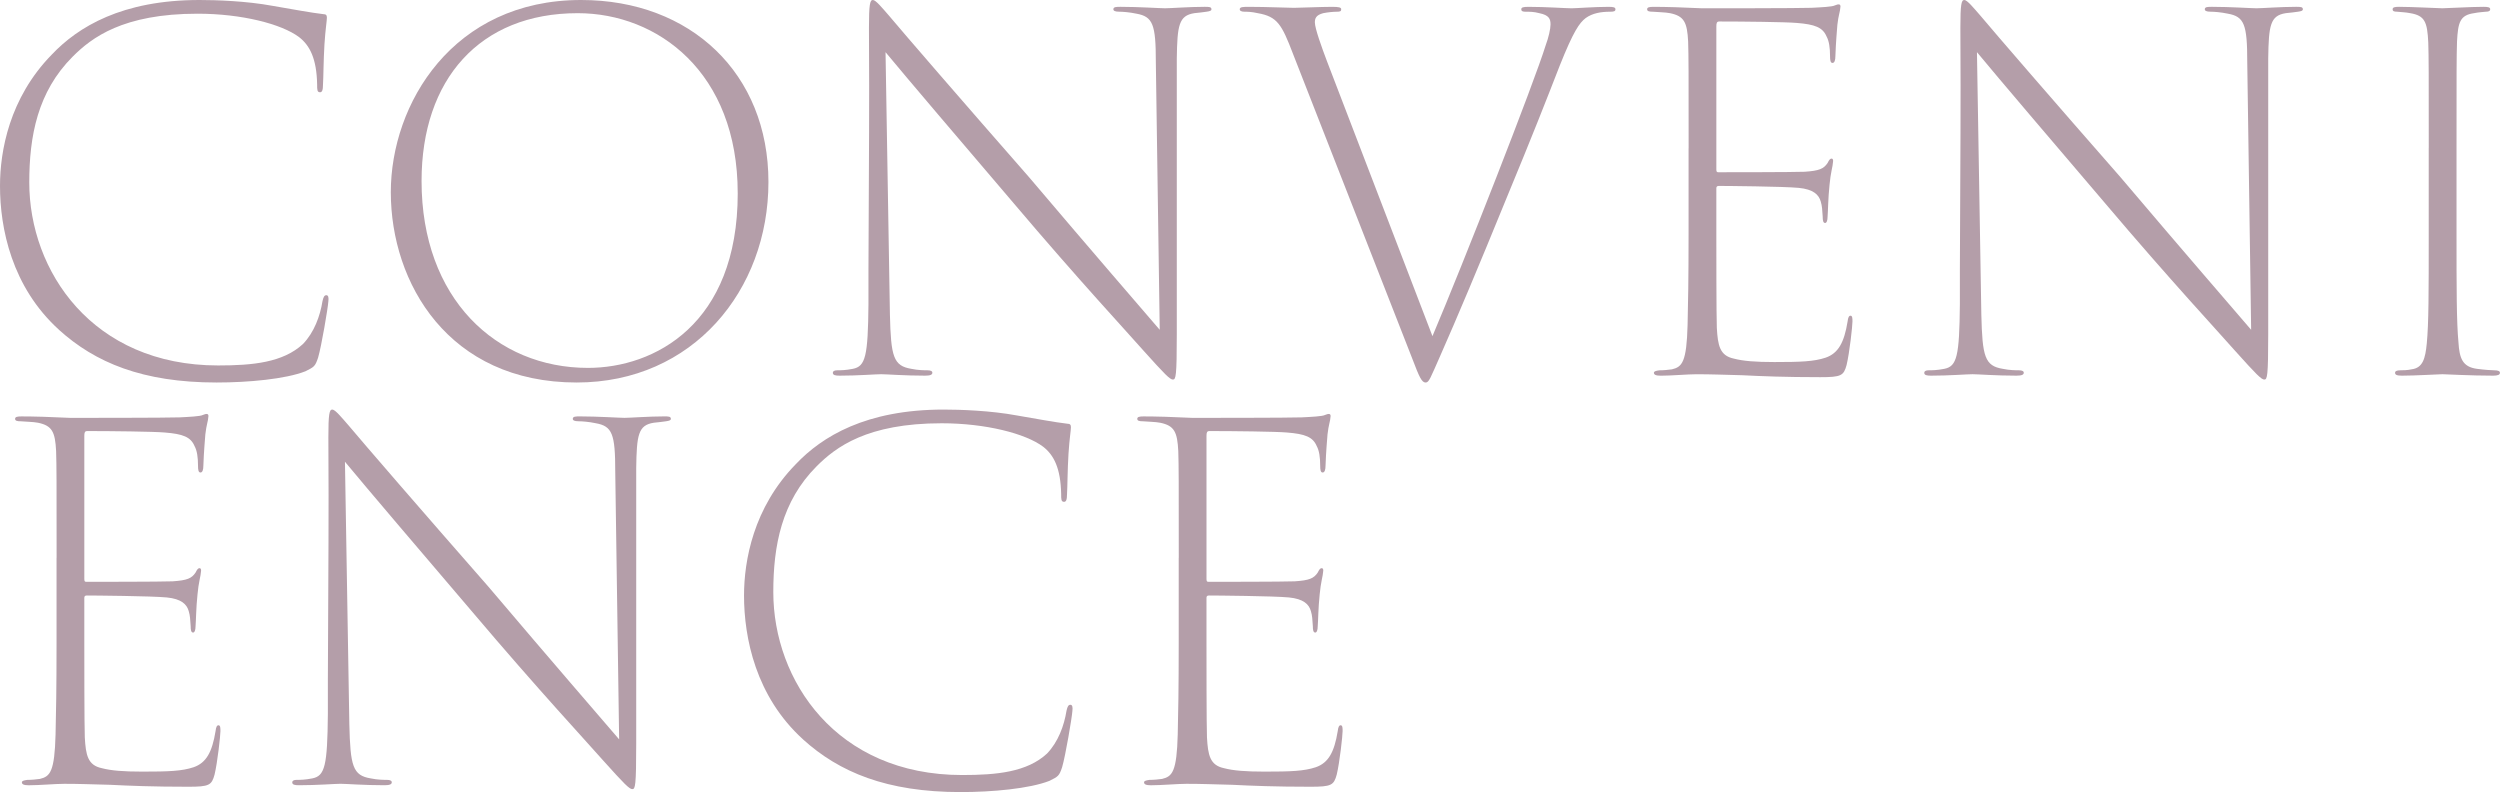
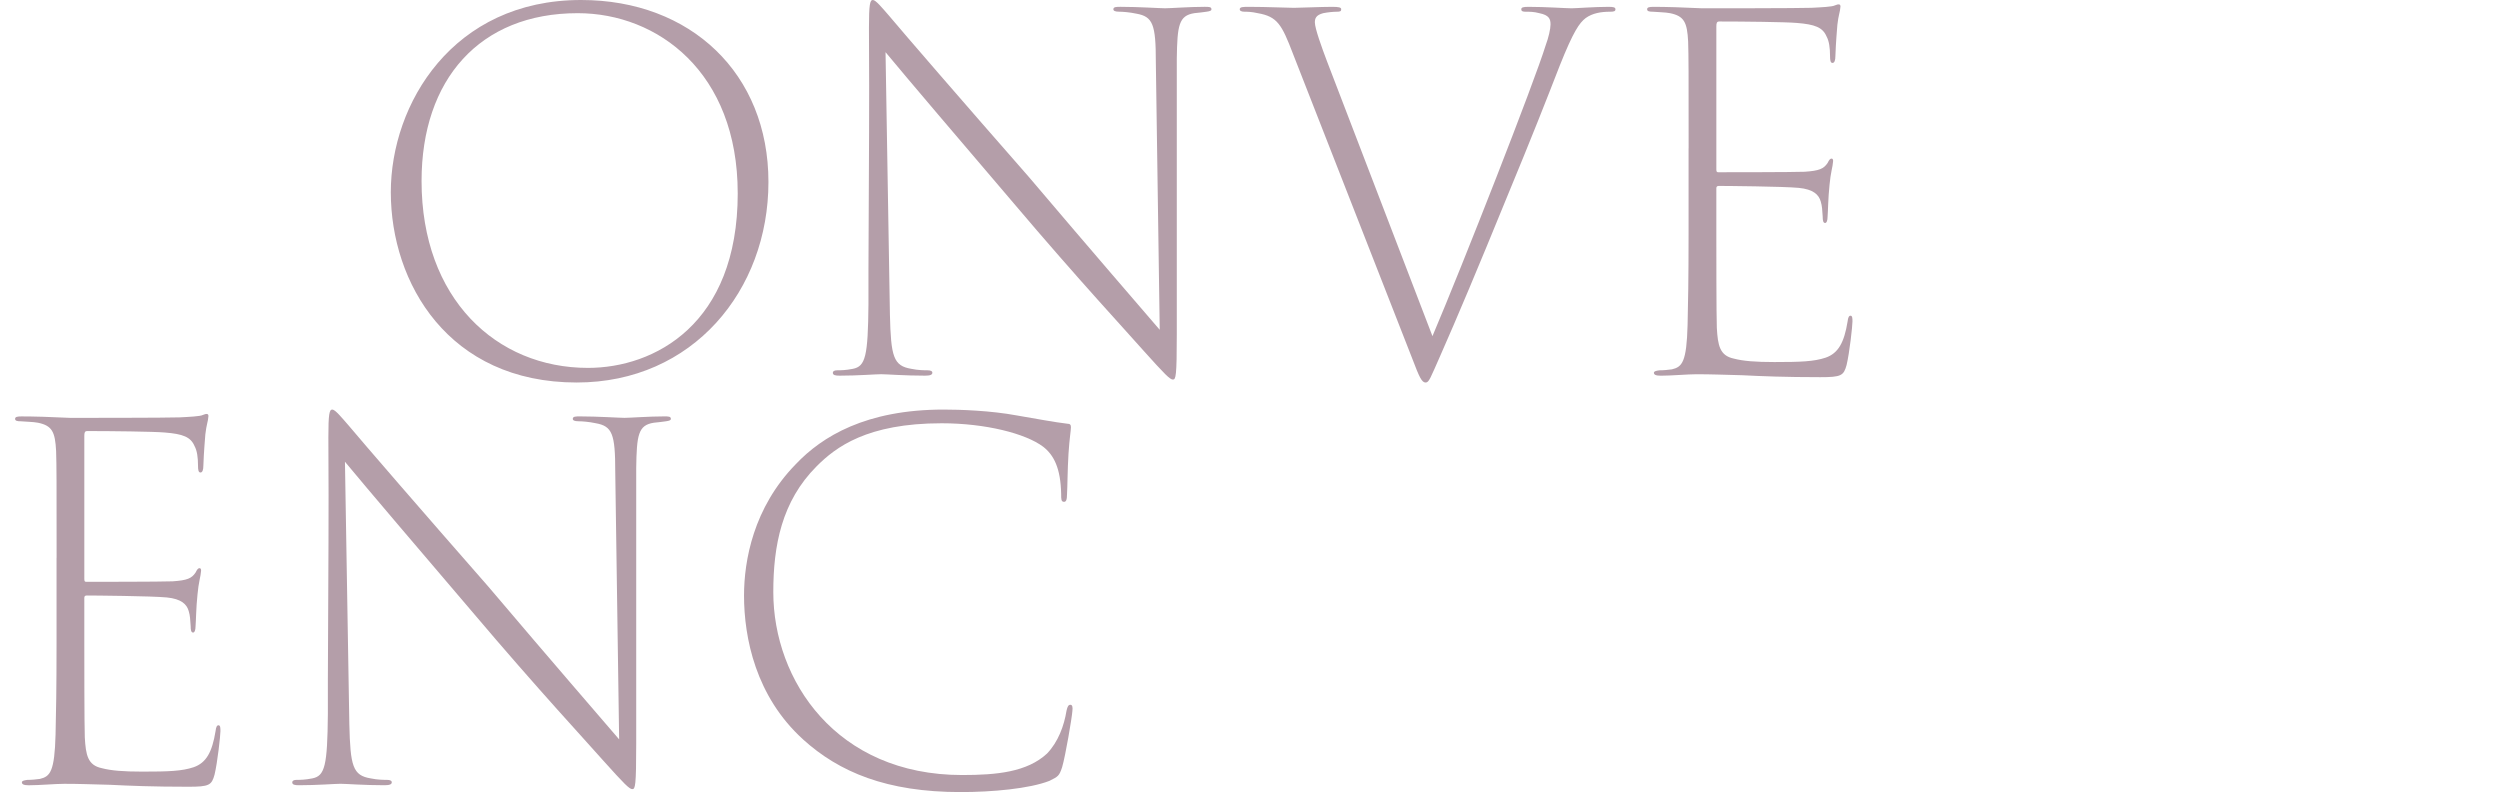
<svg xmlns="http://www.w3.org/2000/svg" id="_レイヤー_2" data-name="レイヤー 2" viewBox="0 0 1117.03 353.91">
  <defs>
    <style>
      .cls-1 {
        fill: #b49ea9;
      }
    </style>
  </defs>
  <g id="_レイヤー_1-2" data-name="レイヤー 1">
    <g>
-       <path class="cls-1" d="m26.38,147.37C5.23,128.19,0,102.03,0,83.06c0-15.48,4.14-39.24,23.11-58.64C34.88,11.99,54.5,0,89.16,0c7.41,0,20.93.44,32.7,2.62,8.94,1.53,17,3.05,22.67,3.71,1.09,0,1.53.44,1.53,1.53,0,1.53-.65,5.01-1.09,11.99-.44,7.19-.44,14.61-.65,17.88,0,2.62-.44,3.49-1.31,3.49-1.31,0-1.31-1.09-1.31-3.49-.22-11.55-3.27-17.44-8.07-21.15-7.85-5.89-25.72-10.46-45.34-10.46-33.35,0-47.31,10.68-55.81,19.18-15.7,15.7-19.4,35.53-19.4,56.24,0,39.46,28.12,81.75,84.37,81.75,15.48,0,28.99-1.31,37.93-9.59,5.01-5.23,7.63-12.43,8.72-19.18.44-1.96.87-2.62,1.74-2.62s1.09,1.09.87,2.83c-.22,3.05-3.05,19.84-4.58,25.07-1.31,3.92-1.74,4.14-5.67,6.1-8.94,3.49-25.51,5.01-39.68,5.01-33.14,0-54.28-8.94-70.42-23.54Z" />
      <path class="cls-1" d="m174.62,85.89C174.62,46.43,202.3,0,259.64,0c49.05,0,83.71,32.92,83.71,81.31s-33.79,89.6-85.67,89.6c-57.33,0-83.06-44.47-83.06-85.02Zm155,.44c0-54.06-35.75-80.44-71.5-80.44-43.82,0-69.76,29.65-69.76,74.99,0,52.54,33.35,83.5,74.34,83.5,29.65,0,66.93-19.4,66.93-78.04Z" />
      <path class="cls-1" d="m388.04,119.9c.22-59.51.44-66.05.22-107.48,0-10.46.44-12.43,1.74-12.43s4.14,3.49,7.19,6.98c6.76,8.07,33.14,38.59,62.57,72.16,29.21,34.44,49.27,57.55,58.42,68.23l-1.74-119.68c0-16.79-1.31-20.27-8.72-21.58-3.05-.65-6.1-.87-7.63-.87-1.96,0-2.62-.44-2.62-1.09,0-1.09,1.31-1.09,3.27-1.09,7.85,0,17.66.65,19.84.65,2.4,0,10.9-.65,17.66-.65,1.96,0,3.05,0,3.05,1.09,0,.65-.65.87-2.18,1.09-1.96.22-2.83.44-5.45.65-6.98,1.09-7.63,5.45-7.85,20.27v123.17c0,18.97-.44,20.27-1.74,20.27s-3.49-2.18-13.08-12.86c-6.1-6.98-29.21-31.83-57.99-65.84-22.89-26.81-47.96-56.24-57.33-67.58l1.96,117.29c.44,18.75,1.53,22.89,9.59,24.2,3.05.65,5.89.65,7.19.65,1.53,0,2.18.44,2.18,1.09,0,.87-.87,1.31-3.27,1.31-9.16,0-17.22-.65-19.62-.65s-10.46.65-18.53.65c-1.96,0-3.05-.22-3.05-1.31,0-.65.65-1.09,1.96-1.09,1.53,0,3.71,0,6.98-.65,5.67-1.09,6.76-5.67,6.98-28.78v-16.13Z" />
      <path class="cls-1" d="m577.7,23.98c-5.01-13.08-6.98-16.57-15.7-18.09-2.83-.65-4.8-.65-5.89-.65-1.53,0-2.18-.44-2.18-1.09,0-1.09,1.53-1.09,4.14-1.09,8.07,0,17,.44,20.06.44,2.4,0,12.21-.44,17-.44,3.05,0,4.14.22,4.14,1.09s-.44,1.09-1.96,1.09-3.92.22-6.1.65c-3.27.87-3.71,2.4-3.71,4.14,0,2.62,3.05,11.12,5.45,17.44l47.09,122.73c13.52-31.83,45.56-113.58,50.58-129.93,1.31-3.49,2.18-7.41,2.18-9.37,0-2.4-.65-4.14-5.01-5.01-2.4-.65-4.14-.65-6.1-.65-1.31,0-1.96-.22-1.96-1.09s.87-1.09,3.27-1.09c7.63,0,16.79.65,19.18.65,1.96,0,10.25-.65,16.57-.65,2.18,0,3.05.22,3.05,1.09s-.65,1.09-2.4,1.09c-4.14,0-7.85.65-10.9,2.83-2.83,2.18-5.45,5.89-11.55,21.15-6.1,15.7-12.43,31.83-23.54,58.64-13.08,32.05-22.45,54.28-29.87,71.07-4.36,9.81-5.01,11.99-6.54,11.99-1.74,0-2.83-2.4-5.89-10.46l-53.41-136.47Z" />
      <path class="cls-1" d="m754.5,66.27c0-34.44,0-40.77-.22-47.74-.44-8.5-1.74-11.34-8.07-12.64-2.18-.44-5.67-.44-7.63-.65-1.74,0-2.62-.22-2.62-1.09s.87-1.09,2.83-1.09c5.23,0,13.3.22,21.8.65,2.62,0,43.6,0,48.83-.22,4.14-.22,9.37-.44,10.46-1.09,1.09-.44,1.31-.44,1.74-.44.65,0,.87.65.65,1.53,0,1.31-.87,3.49-1.31,7.63-.22,3.05-.65,7.41-.87,13.73,0,2.18-.44,3.27-1.31,3.27s-1.09-1.09-1.09-3.05c0-3.71-.44-6.76-1.53-8.72-1.74-4.14-5.23-5.45-13.3-6.1-5.01-.44-24.2-.65-34.66-.65-1.09,0-1.31.65-1.31,2.18v63.87c0,1.09.22,1.31.87,1.31,1.96,0,33.57,0,38.59-.22,6.54-.44,8.5-1.31,10.25-3.92.65-1.31,1.09-1.96,1.74-1.96s.87.65.65,1.74c0,1.31-1.09,4.8-1.53,10.03-.65,6.1-.65,11.77-.87,14.17,0,1.74-.44,2.83-1.09,2.83-.87,0-1.09-1.09-1.09-2.83-.22-3.05-.22-4.58-.87-6.76-.87-3.05-3.27-5.45-9.81-6.1-6.76-.65-32.92-.87-35.75-.87-.87,0-1.09.44-1.09,1.09v20.27c0,6.32,0,36.62.22,42.07.44,7.85,1.31,12.43,7.63,13.73,4.14,1.09,9.59,1.53,18.09,1.53,11.77,0,17.66-.22,22.89-1.96,5.67-1.96,8.28-6.76,9.81-16.13.22-1.96.65-2.62,1.31-2.62.87,0,.87,1.31.87,2.62,0,1.96-1.31,13.95-2.62,19.4-1.31,4.8-2.4,5.45-11.77,5.45-15.7,0-26.38-.44-34.88-.87-8.5-.22-13.95-.44-20.49-.44-3.92,0-11.12.65-15.91.65-2.18,0-3.05-.44-3.05-1.31,0-.65.87-.87,2.4-1.09,1.96,0,4.14-.22,5.67-.44,4.58-1.09,6.54-3.27,6.98-19.84.22-8.72.44-20.93.44-40.55v-38.37Z" />
-       <path class="cls-1" d="m875.7,119.9c.22-59.51.44-66.05.22-107.48,0-10.46.44-12.43,1.74-12.43s4.14,3.49,7.19,6.98c6.76,8.07,33.14,38.59,62.57,72.16,29.21,34.44,49.27,57.55,58.42,68.23l-1.74-119.68c0-16.79-1.31-20.27-8.72-21.58-3.05-.65-6.1-.87-7.63-.87-1.96,0-2.62-.44-2.62-1.09,0-1.09,1.31-1.09,3.27-1.09,7.85,0,17.66.65,19.84.65,2.4,0,10.9-.65,17.66-.65,1.96,0,3.05,0,3.05,1.09,0,.65-.65.87-2.18,1.09-1.96.22-2.83.44-5.45.65-6.98,1.09-7.63,5.45-7.85,20.27v123.17c0,18.97-.44,20.27-1.74,20.27s-3.49-2.18-13.08-12.86c-6.1-6.98-29.21-31.83-57.99-65.84-22.89-26.81-47.96-56.24-57.33-67.58l1.96,117.29c.44,18.75,1.53,22.89,9.59,24.2,3.05.65,5.89.65,7.19.65,1.53,0,2.18.44,2.18,1.09,0,.87-.87,1.31-3.27,1.31-9.16,0-17.22-.65-19.62-.65s-10.46.65-18.53.65c-1.96,0-3.05-.22-3.05-1.31,0-.65.65-1.09,1.96-1.09,1.53,0,3.71,0,6.98-.65,5.67-1.09,6.76-5.67,6.98-28.78v-16.13Z" />
-       <path class="cls-1" d="m1085.2,66.05c0-33.79,0-40.11-.22-47.09-.44-9.16-1.53-11.99-8.07-13.08-2.18-.44-4.14-.44-5.89-.65-1.31,0-1.96-.22-1.96-1.09s.87-1.09,2.83-1.09c5.89,0,17.66.65,19.4.65,1.96,0,12.86-.65,18.31-.65,2.18,0,3.05.22,3.05,1.09s-.87,1.09-1.96,1.09c-1.96.22-3.05.22-5.23.65-6.32.87-7.19,4.14-7.63,12.64-.22,6.98-.22,13.73-.22,47.74v38.37c0,24.2,0,39.24.87,48.4.44,6.98,1.74,10.9,8.28,11.77,3.27.44,6.54.65,7.63.65,1.96,0,2.62.44,2.62,1.09,0,.87-.87,1.31-3.05,1.31-9.81,0-21.58-.65-22.67-.65-1.53,0-11.99.65-18.09.65-2.4,0-3.05-.44-3.05-1.31,0-.65.65-1.09,2.4-1.09,1.09,0,3.05,0,5.01-.44,5.01-.65,6.1-4.8,6.76-11.55.87-9.16.87-22.45.87-48.83v-38.59Z" />
      <path class="cls-1" d="m25.29,249.27c0-34.44,0-40.77-.22-47.74-.44-8.5-1.74-11.34-8.07-12.64-2.18-.44-5.67-.44-7.63-.65-1.74,0-2.62-.22-2.62-1.09s.87-1.09,2.83-1.09c5.23,0,13.3.22,21.8.65,2.62,0,43.6,0,48.83-.22,4.14-.22,9.37-.44,10.46-1.09,1.09-.44,1.31-.44,1.74-.44.65,0,.87.65.65,1.53,0,1.31-.87,3.49-1.31,7.63-.22,3.05-.65,7.41-.87,13.73,0,2.18-.44,3.27-1.31,3.27s-1.09-1.09-1.09-3.05c0-3.71-.44-6.76-1.53-8.72-1.74-4.14-5.23-5.45-13.3-6.1-5.01-.44-24.2-.65-34.66-.65-1.09,0-1.31.65-1.31,2.18v63.87c0,1.09.22,1.31.87,1.31,1.96,0,33.57,0,38.59-.22,6.54-.44,8.5-1.31,10.25-3.92.65-1.31,1.09-1.96,1.74-1.96s.87.65.65,1.74c0,1.31-1.09,4.8-1.53,10.03-.65,6.1-.65,11.77-.87,14.17,0,1.74-.44,2.83-1.09,2.83-.87,0-1.09-1.09-1.09-2.83-.22-3.05-.22-4.58-.87-6.76-.87-3.05-3.27-5.45-9.81-6.1-6.76-.65-32.92-.87-35.75-.87-.87,0-1.09.44-1.09,1.09v20.27c0,6.32,0,36.62.22,42.07.44,7.85,1.31,12.43,7.63,13.73,4.14,1.09,9.59,1.53,18.09,1.53,11.77,0,17.66-.22,22.89-1.96,5.67-1.96,8.28-6.76,9.81-16.13.22-1.96.65-2.62,1.31-2.62.87,0,.87,1.31.87,2.62,0,1.96-1.31,13.95-2.62,19.4-1.31,4.8-2.4,5.45-11.77,5.45-15.7,0-26.38-.44-34.88-.87-8.5-.22-13.95-.44-20.49-.44-3.92,0-11.12.65-15.91.65-2.18,0-3.05-.44-3.05-1.31,0-.65.87-.87,2.4-1.09,1.96,0,4.14-.22,5.67-.44,4.58-1.09,6.54-3.27,6.98-19.84.22-8.72.44-20.93.44-40.55v-38.37Z" />
      <path class="cls-1" d="m146.5,302.9c.22-59.51.44-66.05.22-107.48,0-10.46.44-12.43,1.74-12.43s4.14,3.49,7.19,6.98c6.76,8.07,33.14,38.59,62.57,72.16,29.21,34.44,49.27,57.55,58.42,68.23l-1.74-119.68c0-16.79-1.31-20.27-8.72-21.58-3.05-.65-6.1-.87-7.63-.87-1.96,0-2.62-.44-2.62-1.09,0-1.09,1.31-1.09,3.27-1.09,7.85,0,17.66.65,19.84.65,2.4,0,10.9-.65,17.66-.65,1.96,0,3.05,0,3.05,1.09,0,.65-.65.87-2.18,1.09-1.96.22-2.83.44-5.45.65-6.98,1.09-7.63,5.45-7.85,20.27v123.17c0,18.97-.44,20.27-1.74,20.27s-3.49-2.18-13.08-12.86c-6.1-6.98-29.21-31.83-57.99-65.84-22.89-26.81-47.96-56.24-57.33-67.58l1.96,117.29c.44,18.75,1.53,22.89,9.59,24.2,3.05.65,5.89.65,7.19.65,1.53,0,2.18.44,2.18,1.09,0,.87-.87,1.31-3.27,1.31-9.16,0-17.22-.65-19.62-.65s-10.46.65-18.53.65c-1.96,0-3.05-.22-3.05-1.31,0-.65.65-1.09,1.96-1.09,1.53,0,3.71,0,6.98-.65,5.67-1.09,6.76-5.67,6.98-28.78v-16.13Z" />
      <path class="cls-1" d="m358.82,330.37c-21.15-19.18-26.38-45.34-26.38-64.31,0-15.48,4.14-39.24,23.11-58.64,11.77-12.43,31.39-24.42,66.05-24.42,7.41,0,20.93.44,32.7,2.62,8.94,1.53,17,3.05,22.67,3.71,1.09,0,1.53.44,1.53,1.53,0,1.53-.65,5.01-1.09,11.99-.44,7.19-.44,14.61-.65,17.88,0,2.62-.44,3.49-1.31,3.49-1.31,0-1.31-1.09-1.31-3.49-.22-11.55-3.27-17.44-8.07-21.15-7.85-5.89-25.72-10.46-45.34-10.46-33.35,0-47.31,10.68-55.81,19.18-15.7,15.7-19.4,35.53-19.4,56.24,0,39.46,28.12,81.75,84.37,81.75,15.48,0,28.99-1.31,37.93-9.59,5.01-5.23,7.63-12.43,8.72-19.18.44-1.96.87-2.62,1.74-2.62s1.09,1.09.87,2.83c-.22,3.05-3.05,19.84-4.58,25.07-1.31,3.92-1.74,4.14-5.67,6.1-8.94,3.49-25.51,5.01-39.68,5.01-33.14,0-54.28-8.94-70.42-23.54Z" />
-       <path class="cls-1" d="m526.69,249.27c0-34.44,0-40.77-.22-47.74-.44-8.5-1.74-11.34-8.07-12.64-2.18-.44-5.67-.44-7.63-.65-1.74,0-2.62-.22-2.62-1.09s.87-1.09,2.83-1.09c5.23,0,13.3.22,21.8.65,2.62,0,43.6,0,48.83-.22,4.14-.22,9.37-.44,10.46-1.09,1.09-.44,1.31-.44,1.74-.44.65,0,.87.65.65,1.53,0,1.31-.87,3.49-1.31,7.63-.22,3.05-.65,7.41-.87,13.73,0,2.18-.44,3.27-1.31,3.27s-1.09-1.09-1.09-3.05c0-3.71-.44-6.76-1.53-8.72-1.74-4.14-5.23-5.45-13.3-6.1-5.01-.44-24.2-.65-34.66-.65-1.09,0-1.31.65-1.31,2.18v63.87c0,1.09.22,1.31.87,1.31,1.96,0,33.57,0,38.59-.22,6.54-.44,8.5-1.31,10.25-3.92.65-1.31,1.09-1.96,1.74-1.96s.87.65.65,1.74c0,1.31-1.09,4.8-1.53,10.03-.65,6.1-.65,11.77-.87,14.17,0,1.74-.44,2.83-1.09,2.83-.87,0-1.09-1.09-1.09-2.83-.22-3.05-.22-4.58-.87-6.76-.87-3.05-3.27-5.45-9.81-6.1-6.76-.65-32.92-.87-35.75-.87-.87,0-1.09.44-1.09,1.09v20.27c0,6.32,0,36.62.22,42.07.44,7.85,1.31,12.43,7.63,13.73,4.14,1.09,9.59,1.53,18.09,1.53,11.77,0,17.66-.22,22.89-1.96,5.67-1.96,8.28-6.76,9.81-16.13.22-1.96.65-2.62,1.31-2.62.87,0,.87,1.31.87,2.62,0,1.96-1.31,13.95-2.62,19.4-1.31,4.8-2.4,5.45-11.77,5.45-15.7,0-26.38-.44-34.88-.87-8.5-.22-13.95-.44-20.49-.44-3.92,0-11.12.65-15.91.65-2.18,0-3.05-.44-3.05-1.31,0-.65.87-.87,2.4-1.09,1.96,0,4.14-.22,5.67-.44,4.58-1.09,6.54-3.27,6.98-19.84.22-8.72.44-20.93.44-40.55v-38.37Z" />
    </g>
  </g>
</svg>